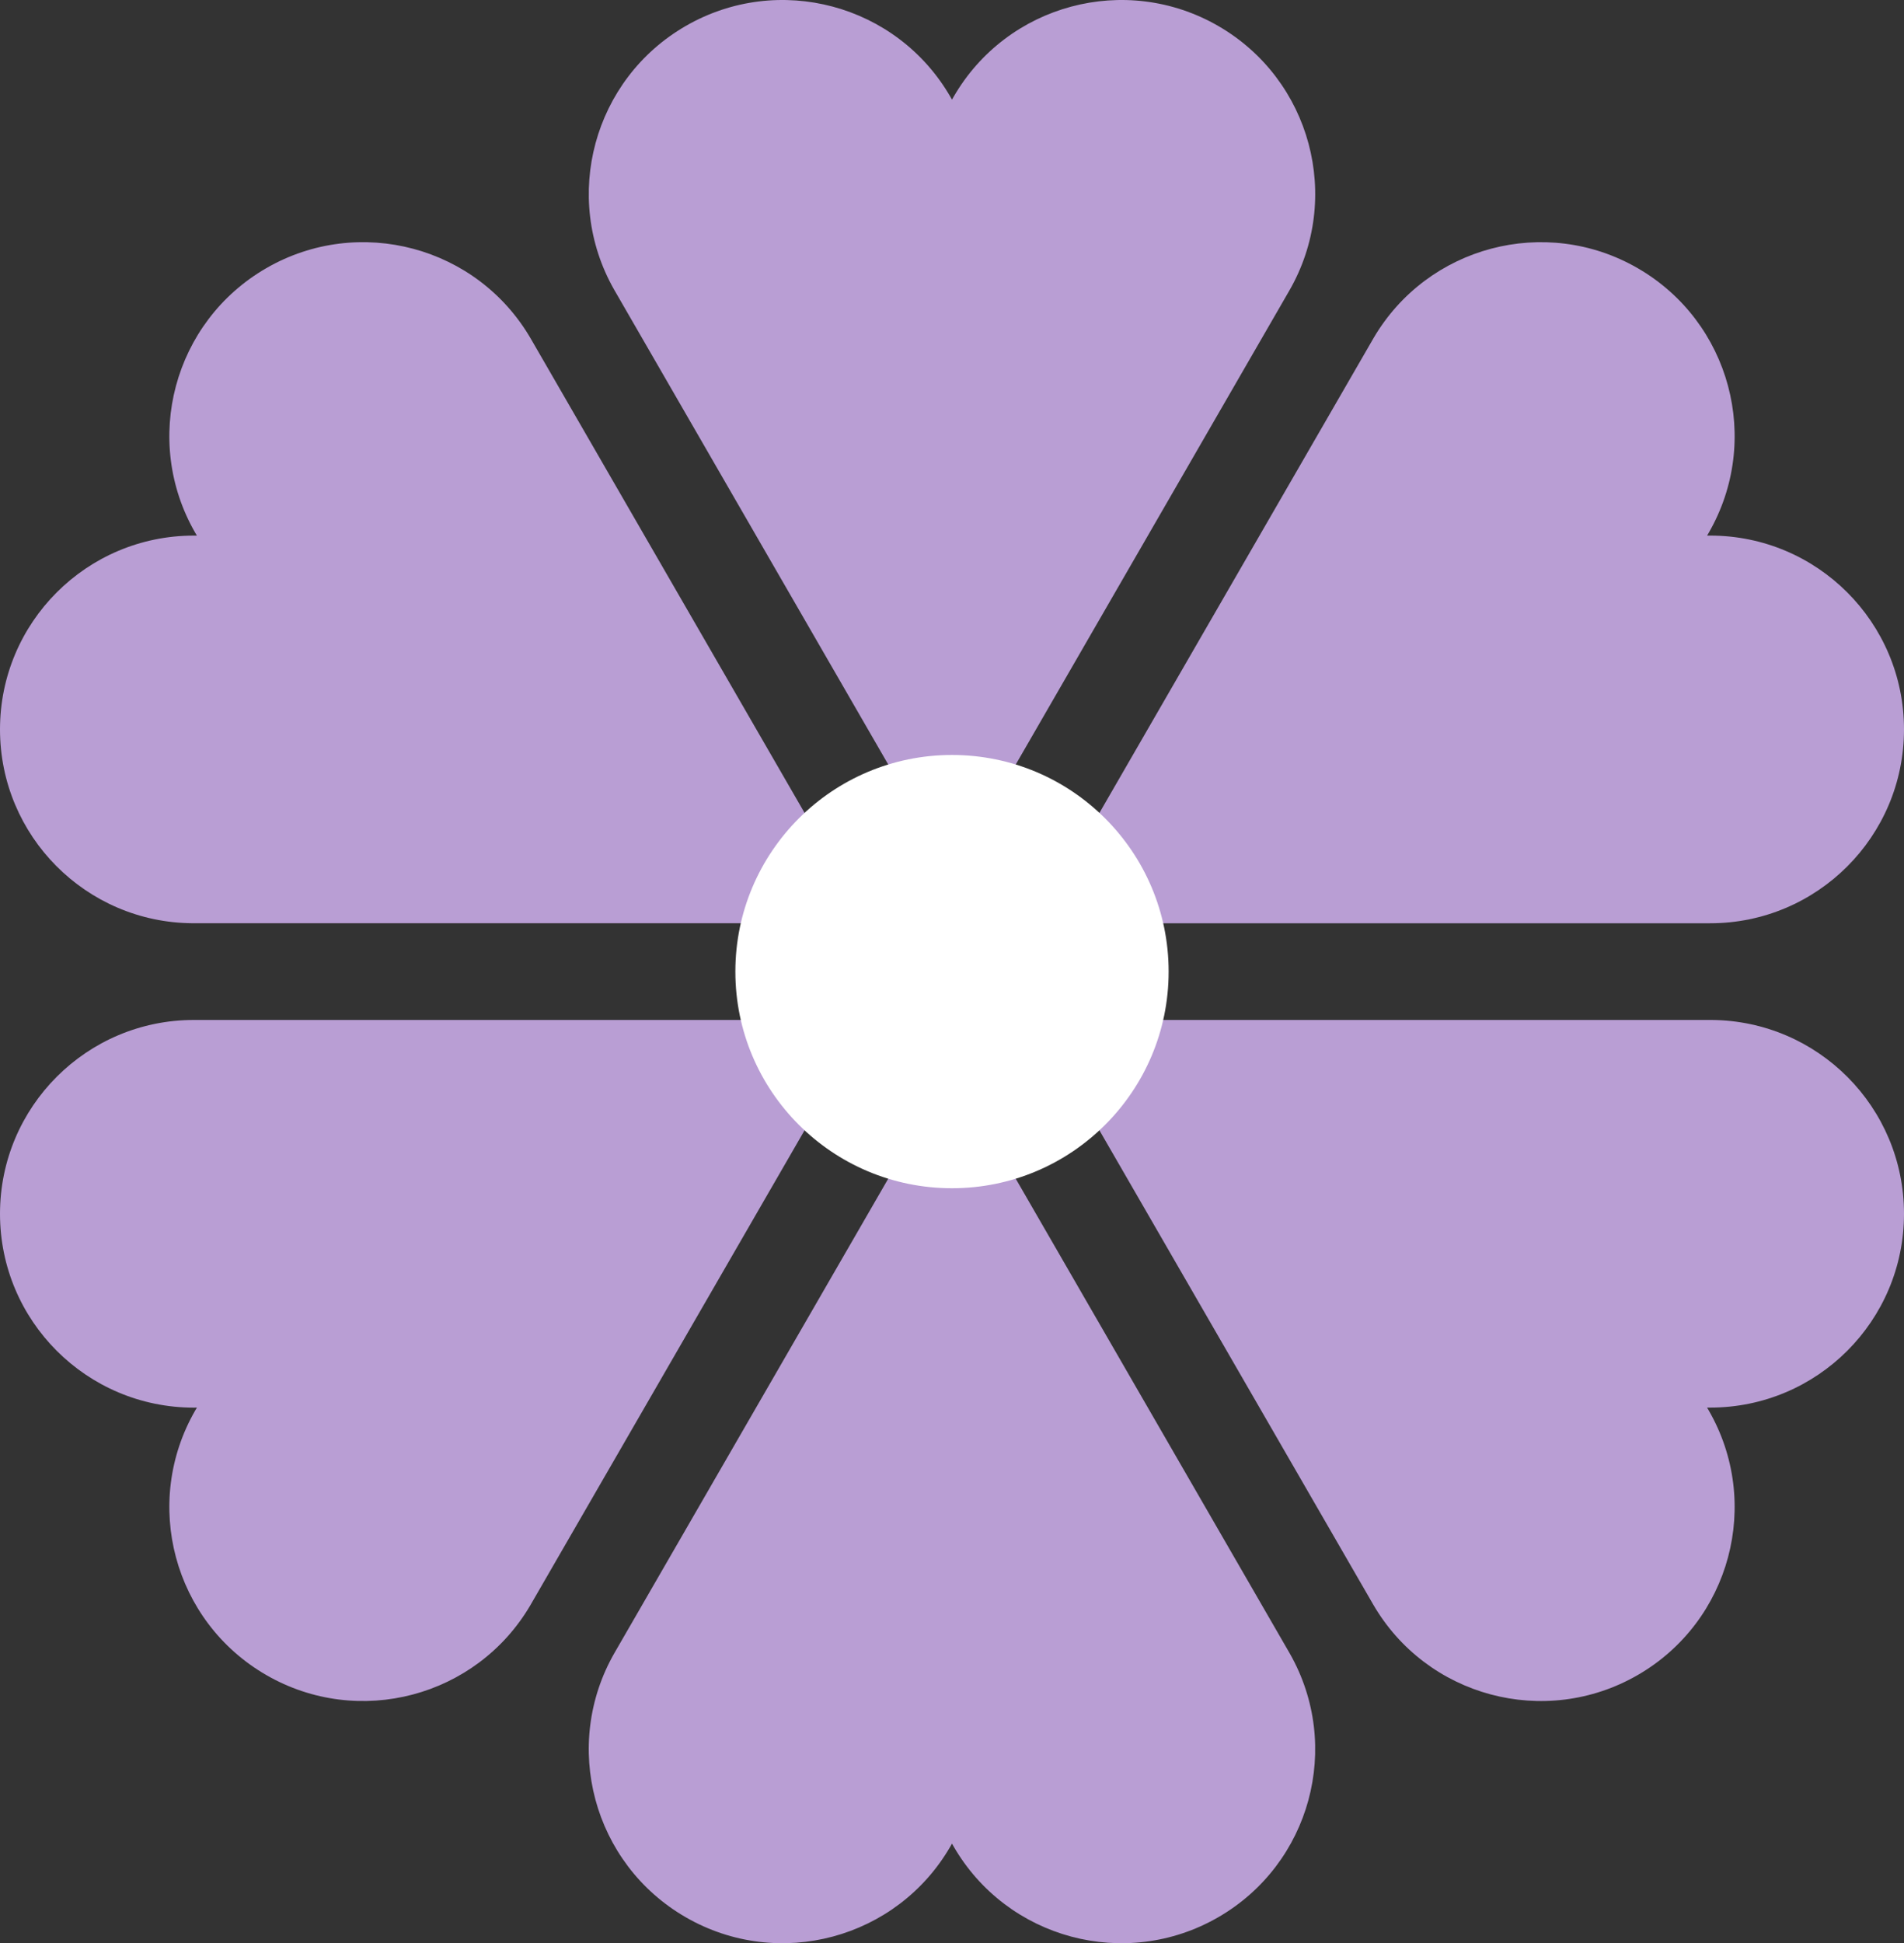
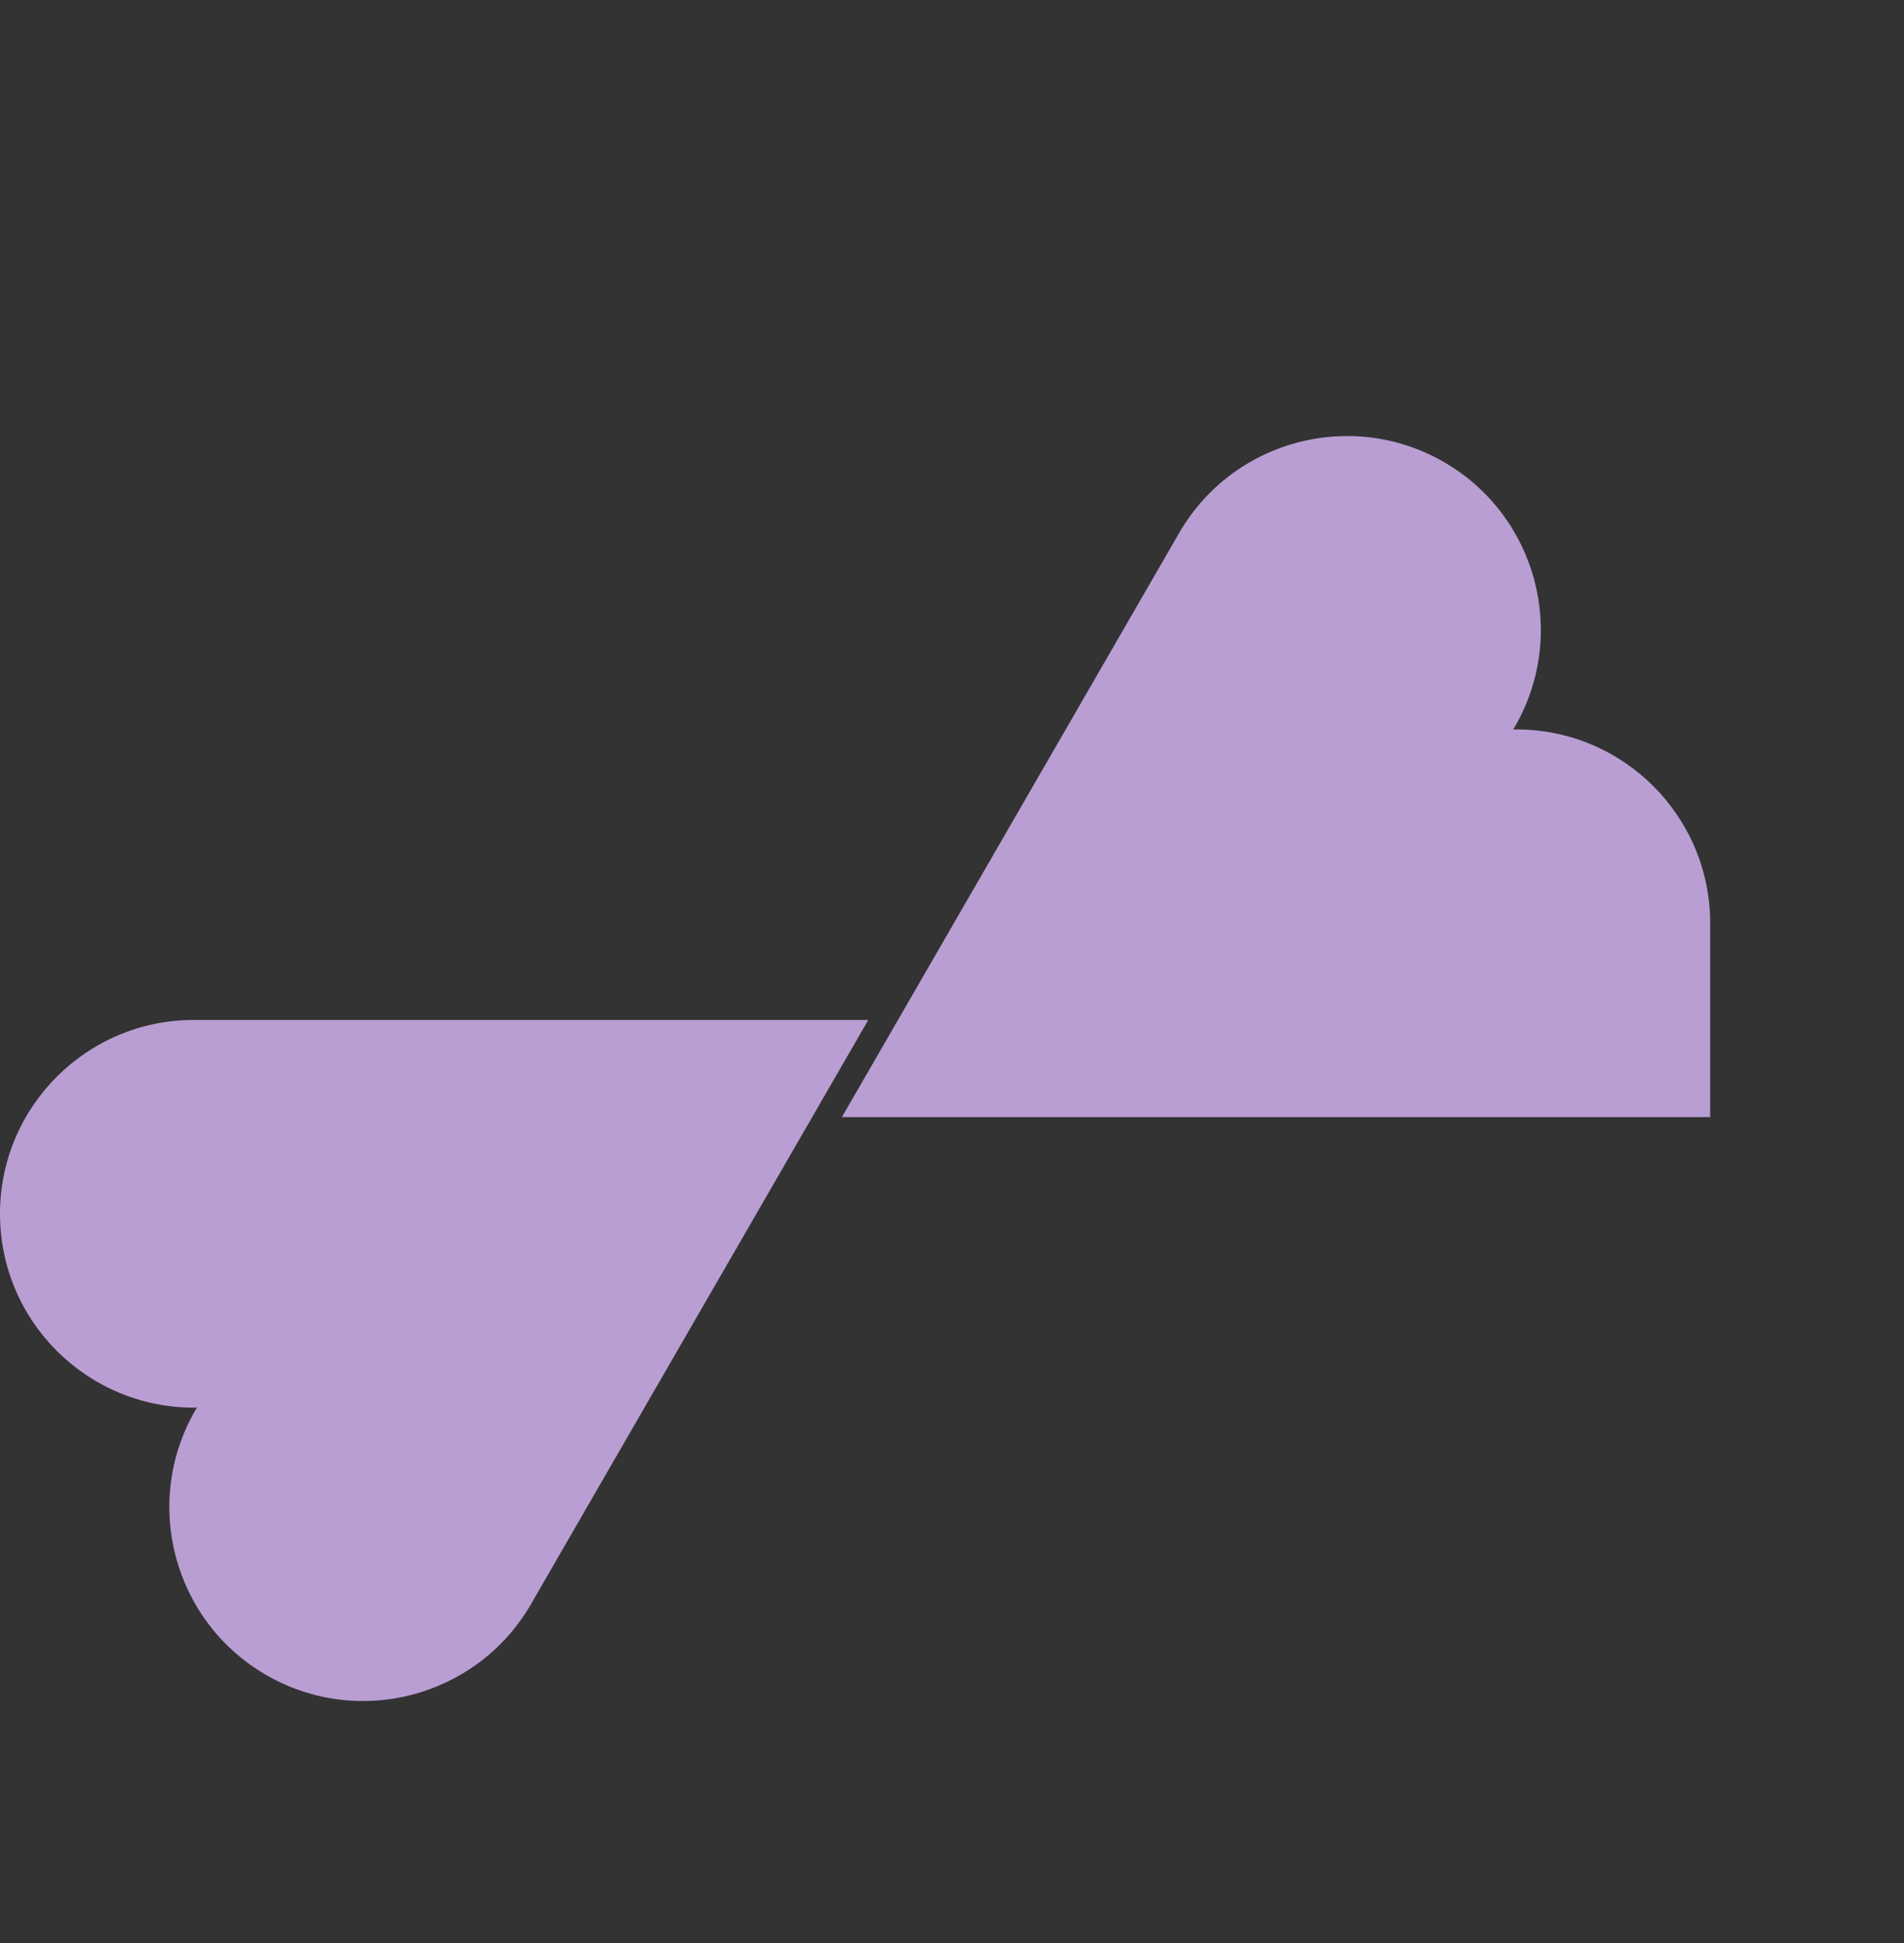
<svg xmlns="http://www.w3.org/2000/svg" enable-background="new 0 0 283.465 289.281" fill="#000000" height="289.281px" id="Layer_1" version="1.1" viewBox="0 0 283.465 289.281" width="283.465px" x="0px" xml:space="preserve" y="0px">
  <rect x="0" y="0" width="283.465" height="289.281" fill="#333333" stroke="none" />
  <g id="change1">
-     <path d="M191.938,43.286c7.967-13.8,3.233-31.448-10.564-39.417c-13.803-7.966-31.448-3.239-39.414,10.562   l-0.228,0.402l-0.228-0.402C133.536,0.63,115.889-4.097,102.088,3.869C88.347,11.803,83.6,29.333,91.423,43.106l50.307,87.143   L191.938,43.286z" fill="#b99ed4" />
-     <path d="M91.521,245.998c-7.966,13.795-3.234,31.447,10.566,39.414c13.8,7.965,31.448,3.236,39.419-10.562   l0.223-0.399l0.228,0.399c7.971,13.801,25.619,18.526,39.414,10.562c13.747-7.938,18.488-25.461,10.666-39.236l-50.308-87.146   L91.521,245.998z" fill="#b99ed4" />
-     <path d="M79.061,50.483c-7.966-13.801-25.618-18.527-39.419-10.561C25.841,47.892,21.114,65.54,29.08,79.34   l0.237,0.396l-0.46-0.003C12.916,79.733,0,92.652,0,108.585c0,15.87,12.807,28.741,28.645,28.854l100.625,0.003L79.061,50.483z" fill="#b99ed4" />
-     <path d="M204.404,238.796c7.966,13.803,25.617,18.527,39.418,10.562c13.802-7.971,18.527-25.617,10.558-39.418   l-0.231-0.396h0.459c15.938,0,28.857-12.916,28.857-28.848c0-15.873-12.807-28.744-28.648-28.857H154.195L204.404,238.796z" fill="#b99ed4" />
    <path d="M28.853,151.839C12.916,151.839,0,164.759,0,180.697c0,15.932,12.92,28.848,28.857,28.854l0.46-0.007   l-0.237,0.396c-7.966,13.807-3.239,31.447,10.562,39.418c13.741,7.932,31.295,3.271,39.311-10.383l50.317-87.139L28.853,151.839   L28.853,151.839z" fill="#b99ed4" />
-     <path d="M254.611,137.443c15.933,0,28.854-12.923,28.854-28.857c0-15.934-12.921-28.854-28.857-28.854l-0.459,0.005   l0.231-0.398c7.972-13.8,3.239-31.447-10.562-39.416c-13.741-7.934-31.291-3.275-39.312,10.385l-50.312,87.138h100.416v-0.002   H254.611z" fill="#b99ed4" />
+     <path d="M254.611,137.443c0-15.934-12.921-28.854-28.857-28.854l-0.459,0.005   l0.231-0.398c7.972-13.8,3.239-31.447-10.562-39.416c-13.741-7.934-31.291-3.275-39.312,10.385l-50.312,87.138h100.416v-0.002   H254.611z" fill="#b99ed4" />
  </g>
  <g id="change2">
-     <path d="M141.729,176.889c17.816,0,32.255-14.438,32.255-32.249c0-17.812-14.438-32.25-32.255-32.25   c-17.811,0-32.249,14.438-32.249,32.25C109.48,162.451,123.919,176.889,141.729,176.889" fill="#ffffff" />
-   </g>
+     </g>
</svg>